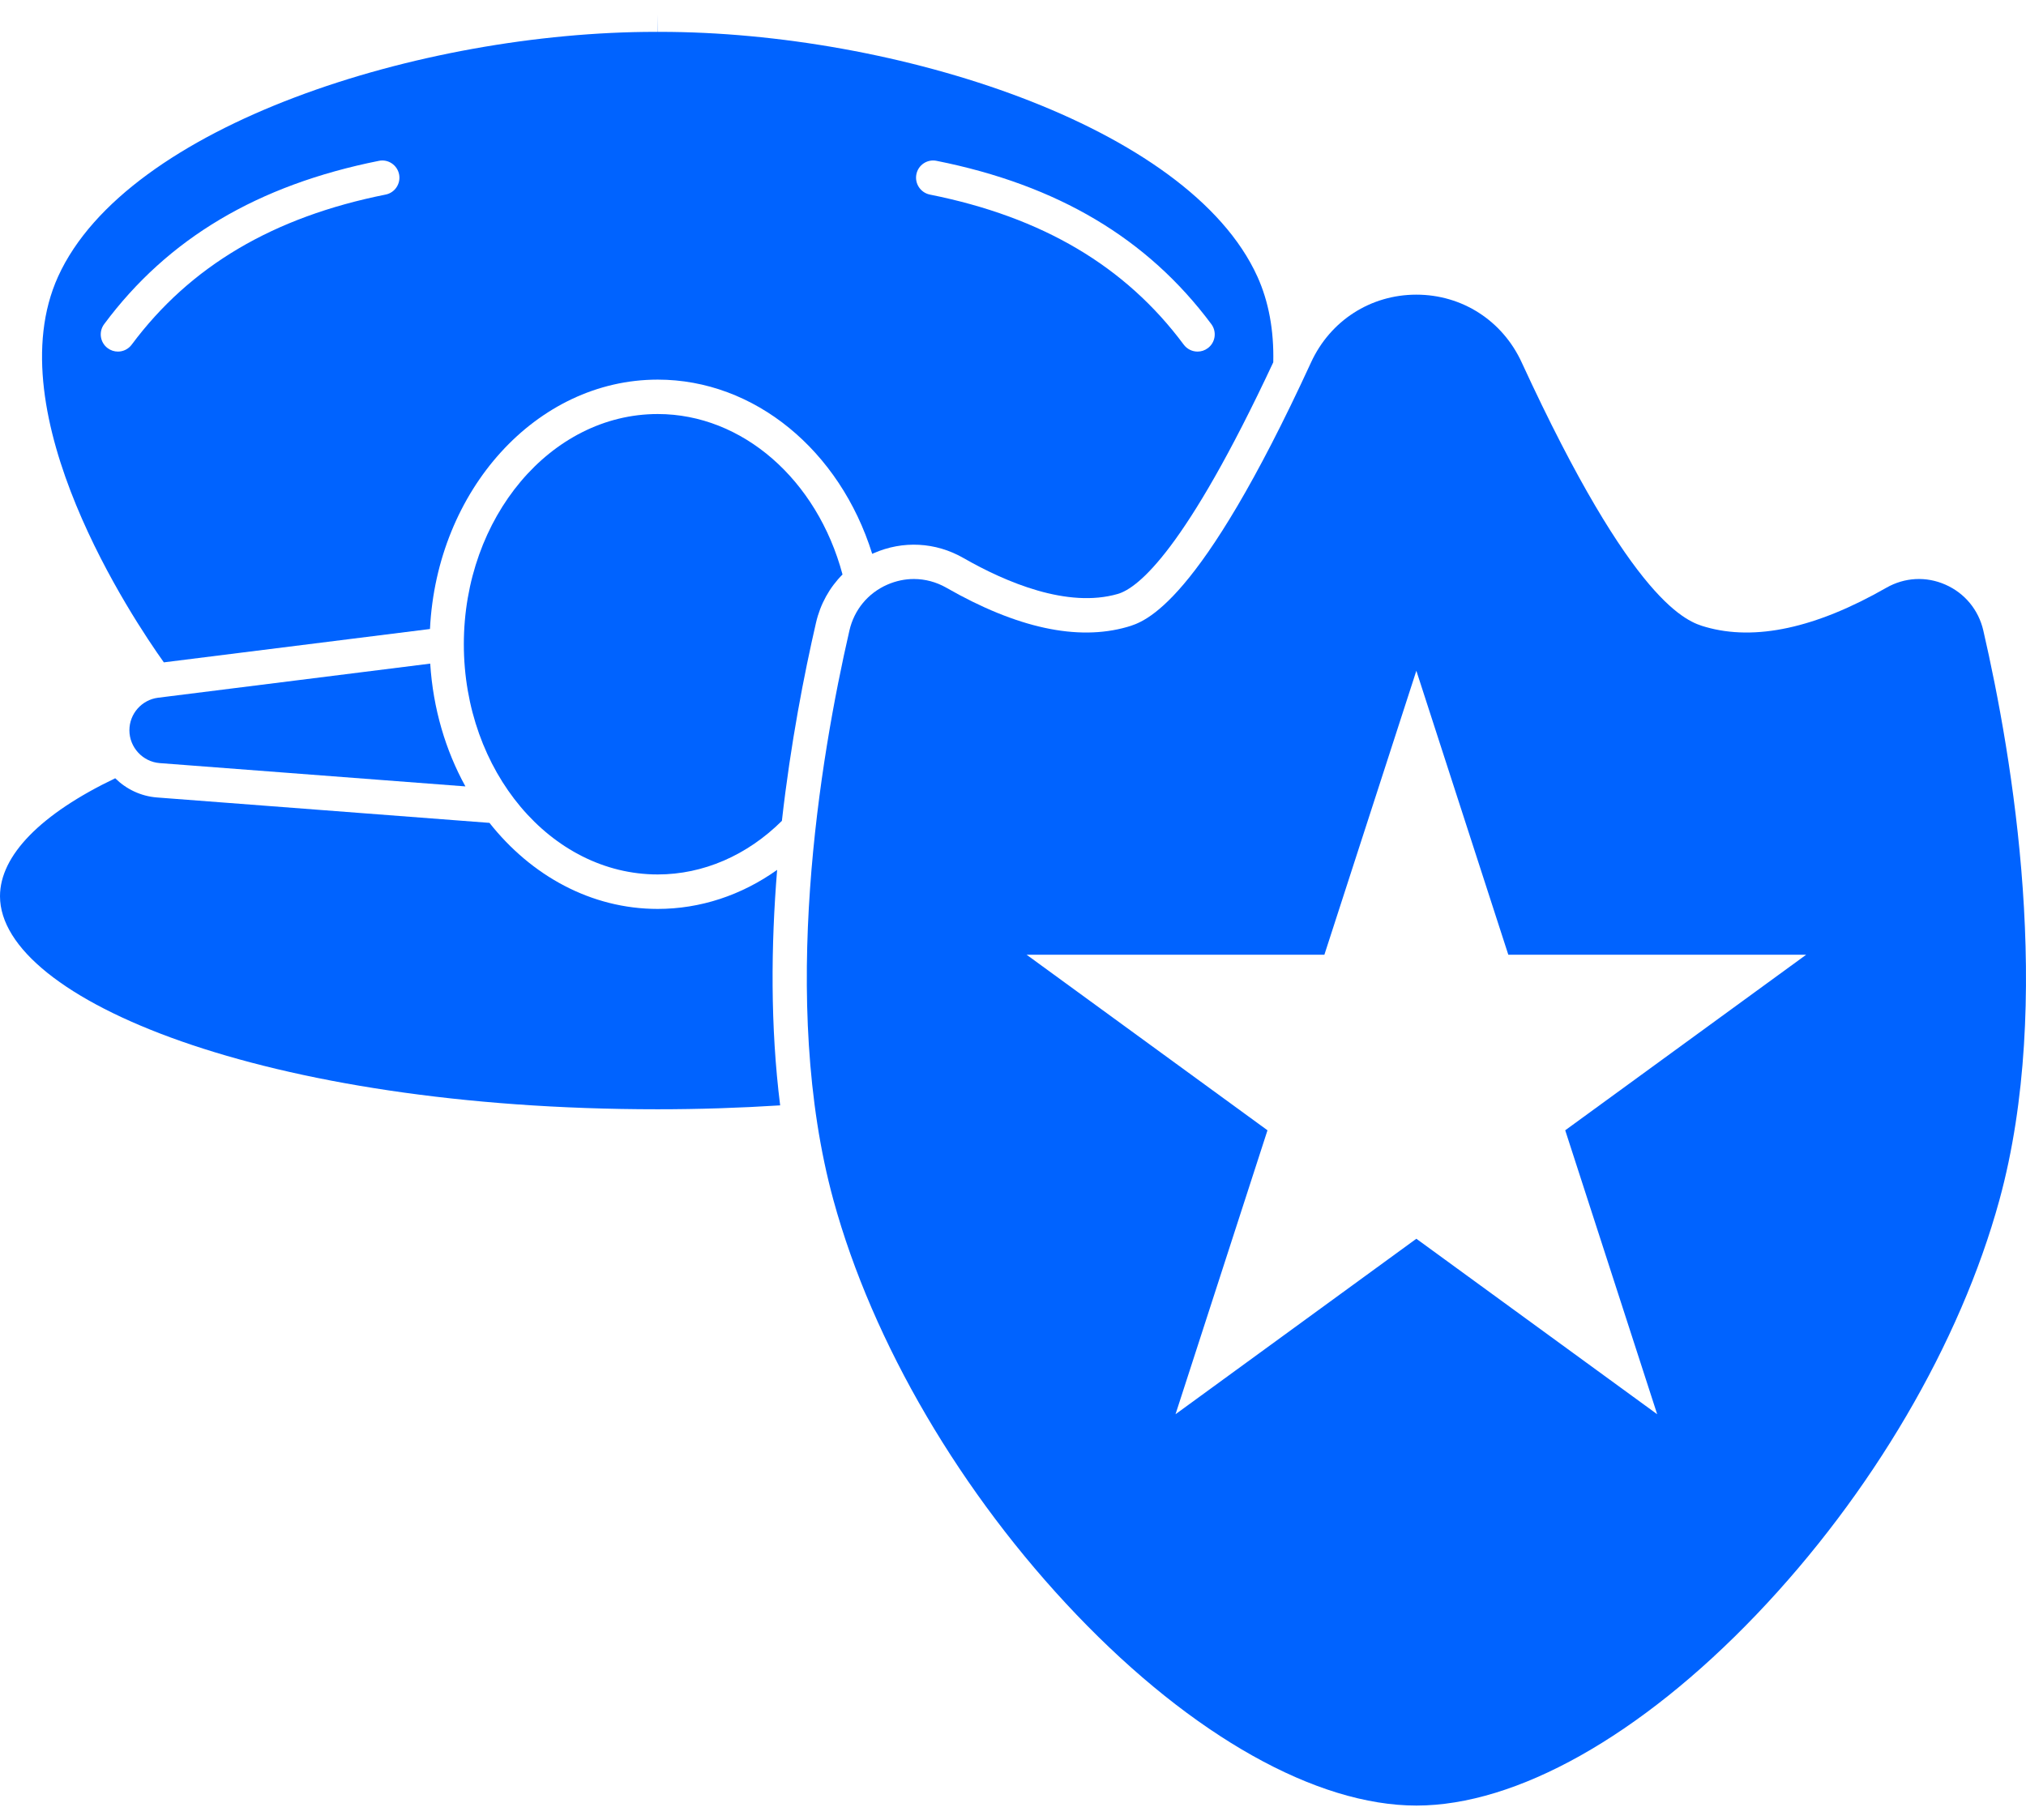
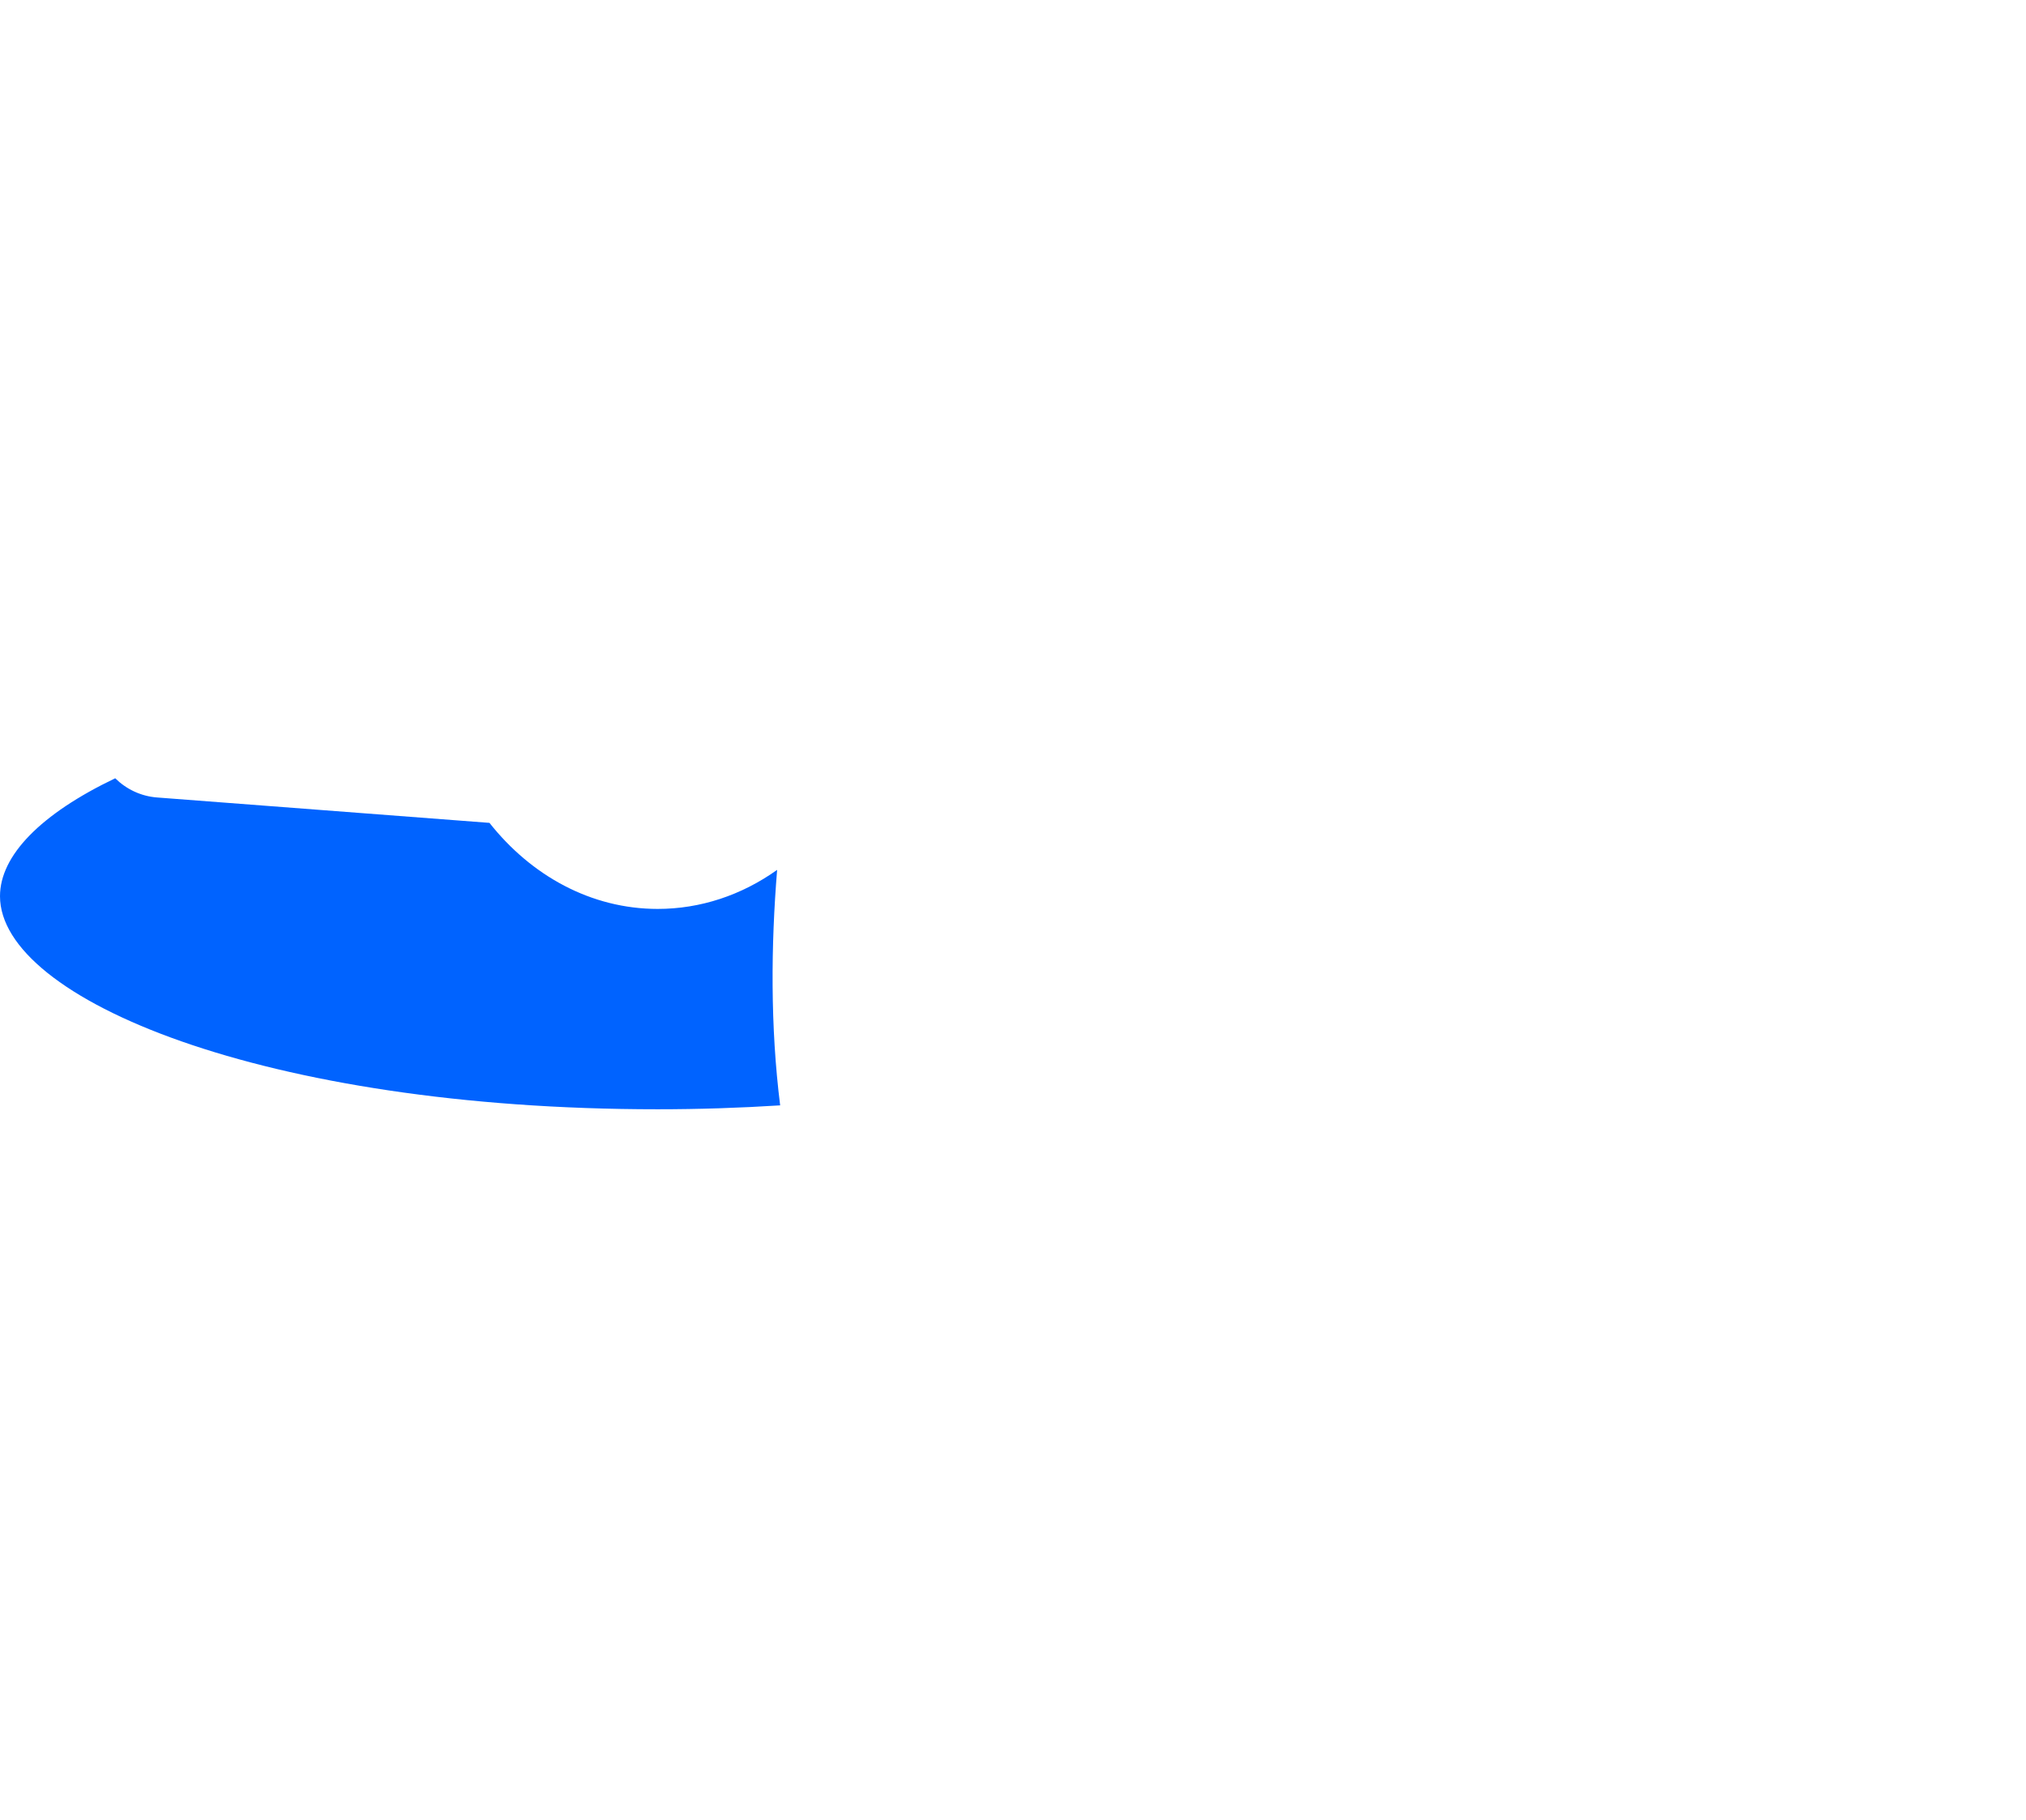
<svg xmlns="http://www.w3.org/2000/svg" width="69" height="62" viewBox="0 0 69 62" fill="none">
  <path d="M26.467 29.628C25.255 30.493 23.85 30.958 22.4 30.958C20.134 30.958 18.093 29.828 16.67 28.027L5.347 27.162C4.792 27.119 4.296 26.875 3.924 26.508C1.391 27.719 0 29.138 0 30.525C0 34.029 9.002 37.782 22.4 37.782C23.802 37.782 25.201 37.736 26.57 37.649C26.233 34.962 26.257 32.199 26.467 29.628Z" fill="#0063FF" />
-   <path d="M4.407 24.874C4.407 25.455 4.86 25.945 5.436 25.991L15.851 26.785C15.175 25.561 14.749 24.133 14.652 22.603L5.382 23.765C4.827 23.836 4.407 24.311 4.407 24.874Z" fill="#0063FF" />
-   <path d="M28.694 19.567C27.829 16.333 25.282 14.102 22.401 14.102C18.759 14.102 15.797 17.62 15.797 21.943C15.797 26.266 18.759 29.784 22.401 29.784C23.95 29.784 25.444 29.135 26.629 27.959C26.928 25.312 27.39 22.949 27.791 21.21C27.937 20.575 28.252 20.01 28.694 19.567Z" fill="#0063FF" />
-   <path d="M14.644 21.424C14.876 16.695 18.266 12.93 22.401 12.93C25.692 12.93 28.602 15.333 29.705 18.864C29.721 18.856 29.737 18.848 29.753 18.843C30.75 18.404 31.866 18.464 32.81 19.005C34.263 19.837 36.357 20.724 38.068 20.23C38.769 20.027 40.381 18.721 43.364 12.34C43.389 11.251 43.208 10.269 42.823 9.42C40.483 4.262 30.459 1.085 22.479 1.085H22.404L22.401 0.498L22.398 1.085H22.323C14.345 1.085 4.321 4.262 1.979 9.418C-0.15 14.111 4.548 21.113 5.58 22.56L14.644 21.424ZM31.209 5.937C31.271 5.621 31.578 5.413 31.896 5.478C36.023 6.302 39.082 8.122 41.254 11.039C41.448 11.299 41.394 11.667 41.135 11.858C41.03 11.937 40.909 11.975 40.785 11.975C40.607 11.975 40.432 11.894 40.316 11.74C38.327 9.063 35.497 7.392 31.667 6.627C31.352 6.562 31.147 6.254 31.209 5.937ZM4.017 11.975C3.895 11.975 3.771 11.937 3.666 11.858C3.407 11.664 3.354 11.299 3.548 11.039C5.717 8.122 8.779 6.302 12.905 5.478C13.22 5.413 13.528 5.621 13.592 5.937C13.655 6.254 13.45 6.565 13.134 6.627C9.304 7.392 6.474 9.066 4.485 11.739C4.369 11.894 4.194 11.975 4.017 11.975Z" fill="#0063FF" />
-   <path d="M67.546 21.475C67.385 20.773 66.913 20.202 66.255 19.913C65.598 19.623 64.867 19.664 64.245 20.018C61.846 21.392 59.773 21.84 58.086 21.354C57.482 21.181 55.65 20.651 51.825 12.345C51.17 10.92 49.795 10.036 48.237 10.036C46.68 10.036 45.305 10.92 44.65 12.345C40.828 20.651 38.993 21.178 38.389 21.354C36.699 21.84 34.629 21.392 32.23 20.018C31.885 19.821 31.505 19.721 31.123 19.721C30.818 19.721 30.511 19.786 30.22 19.913C29.559 20.202 29.09 20.773 28.929 21.475C27.931 25.815 26.533 34.107 28.384 40.874C29.716 45.741 32.734 50.889 36.667 55.001C40.615 59.13 44.834 61.498 48.24 61.498C51.644 61.498 55.862 59.13 59.811 55.001C63.743 50.891 66.762 45.741 68.094 40.874C69.945 34.107 68.546 25.814 67.546 21.475ZM53.307 38.498C54.787 43.065 56.439 48.169 56.439 48.169L48.237 42.192L40.035 48.169L43.167 38.498L34.963 32.518H45.105L48.237 22.846C48.237 22.846 49.892 27.951 51.369 32.518H61.514L53.307 38.498Z" fill="#0063FF" />
</svg>